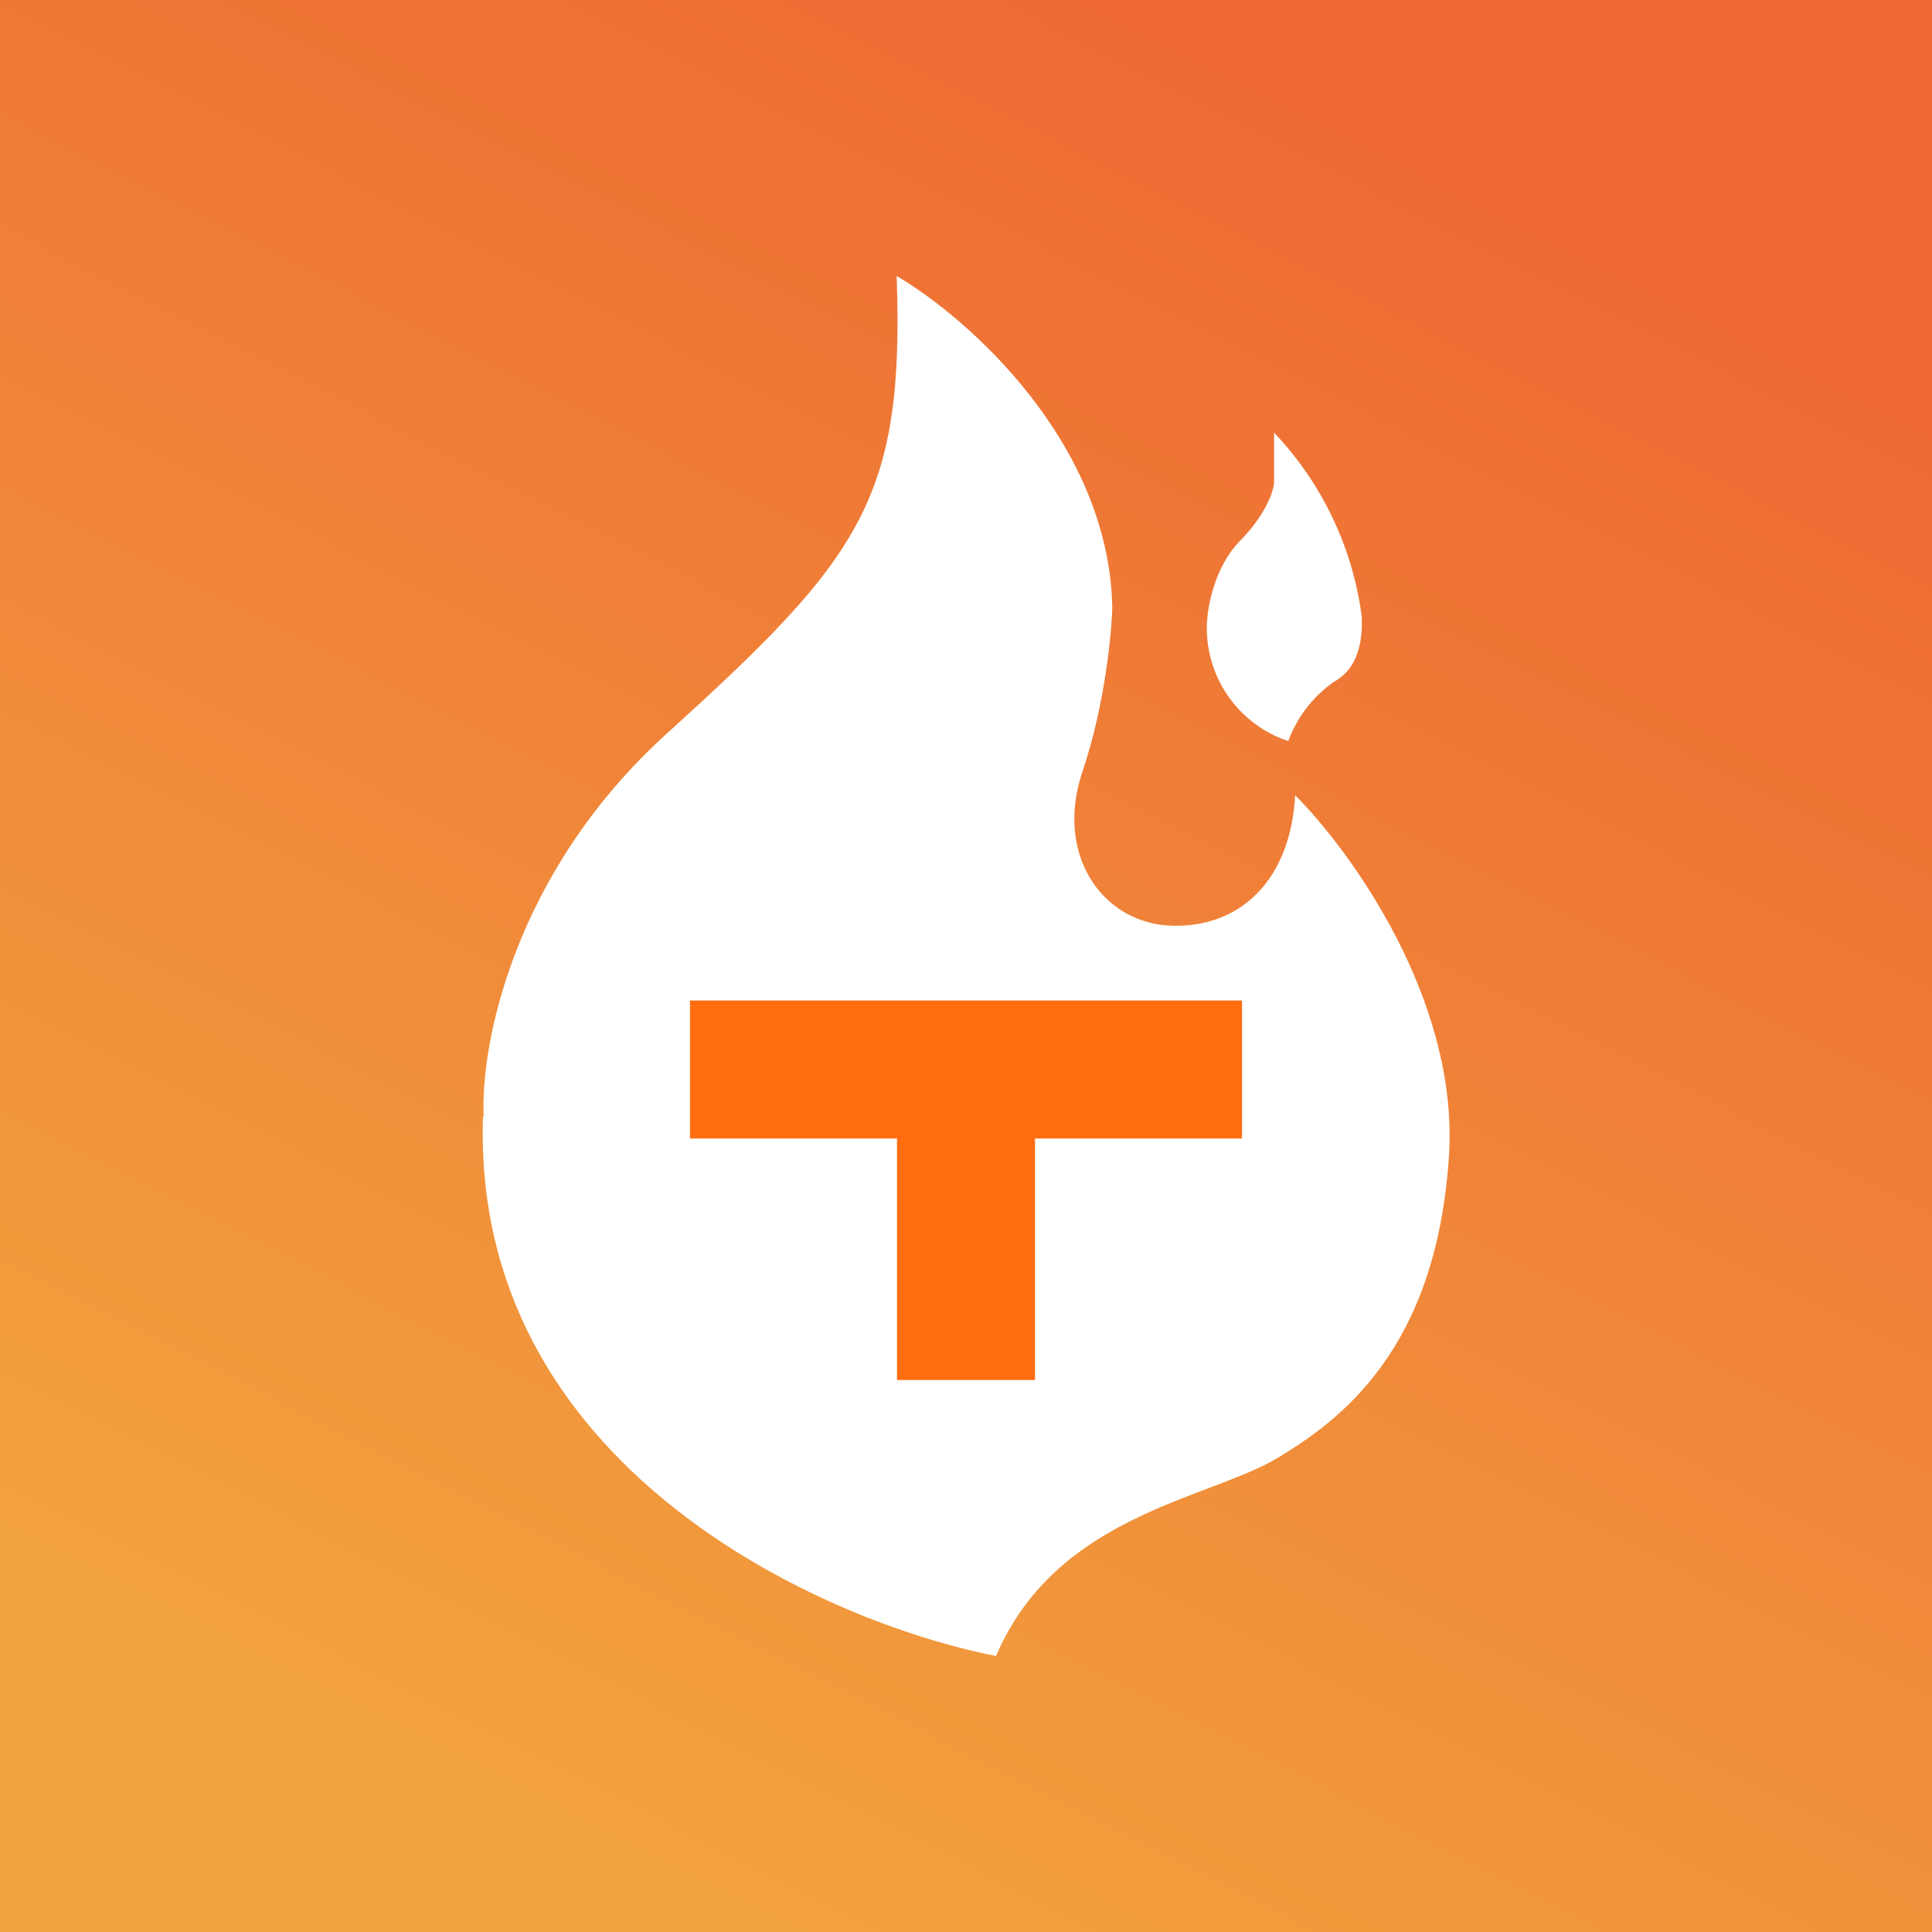
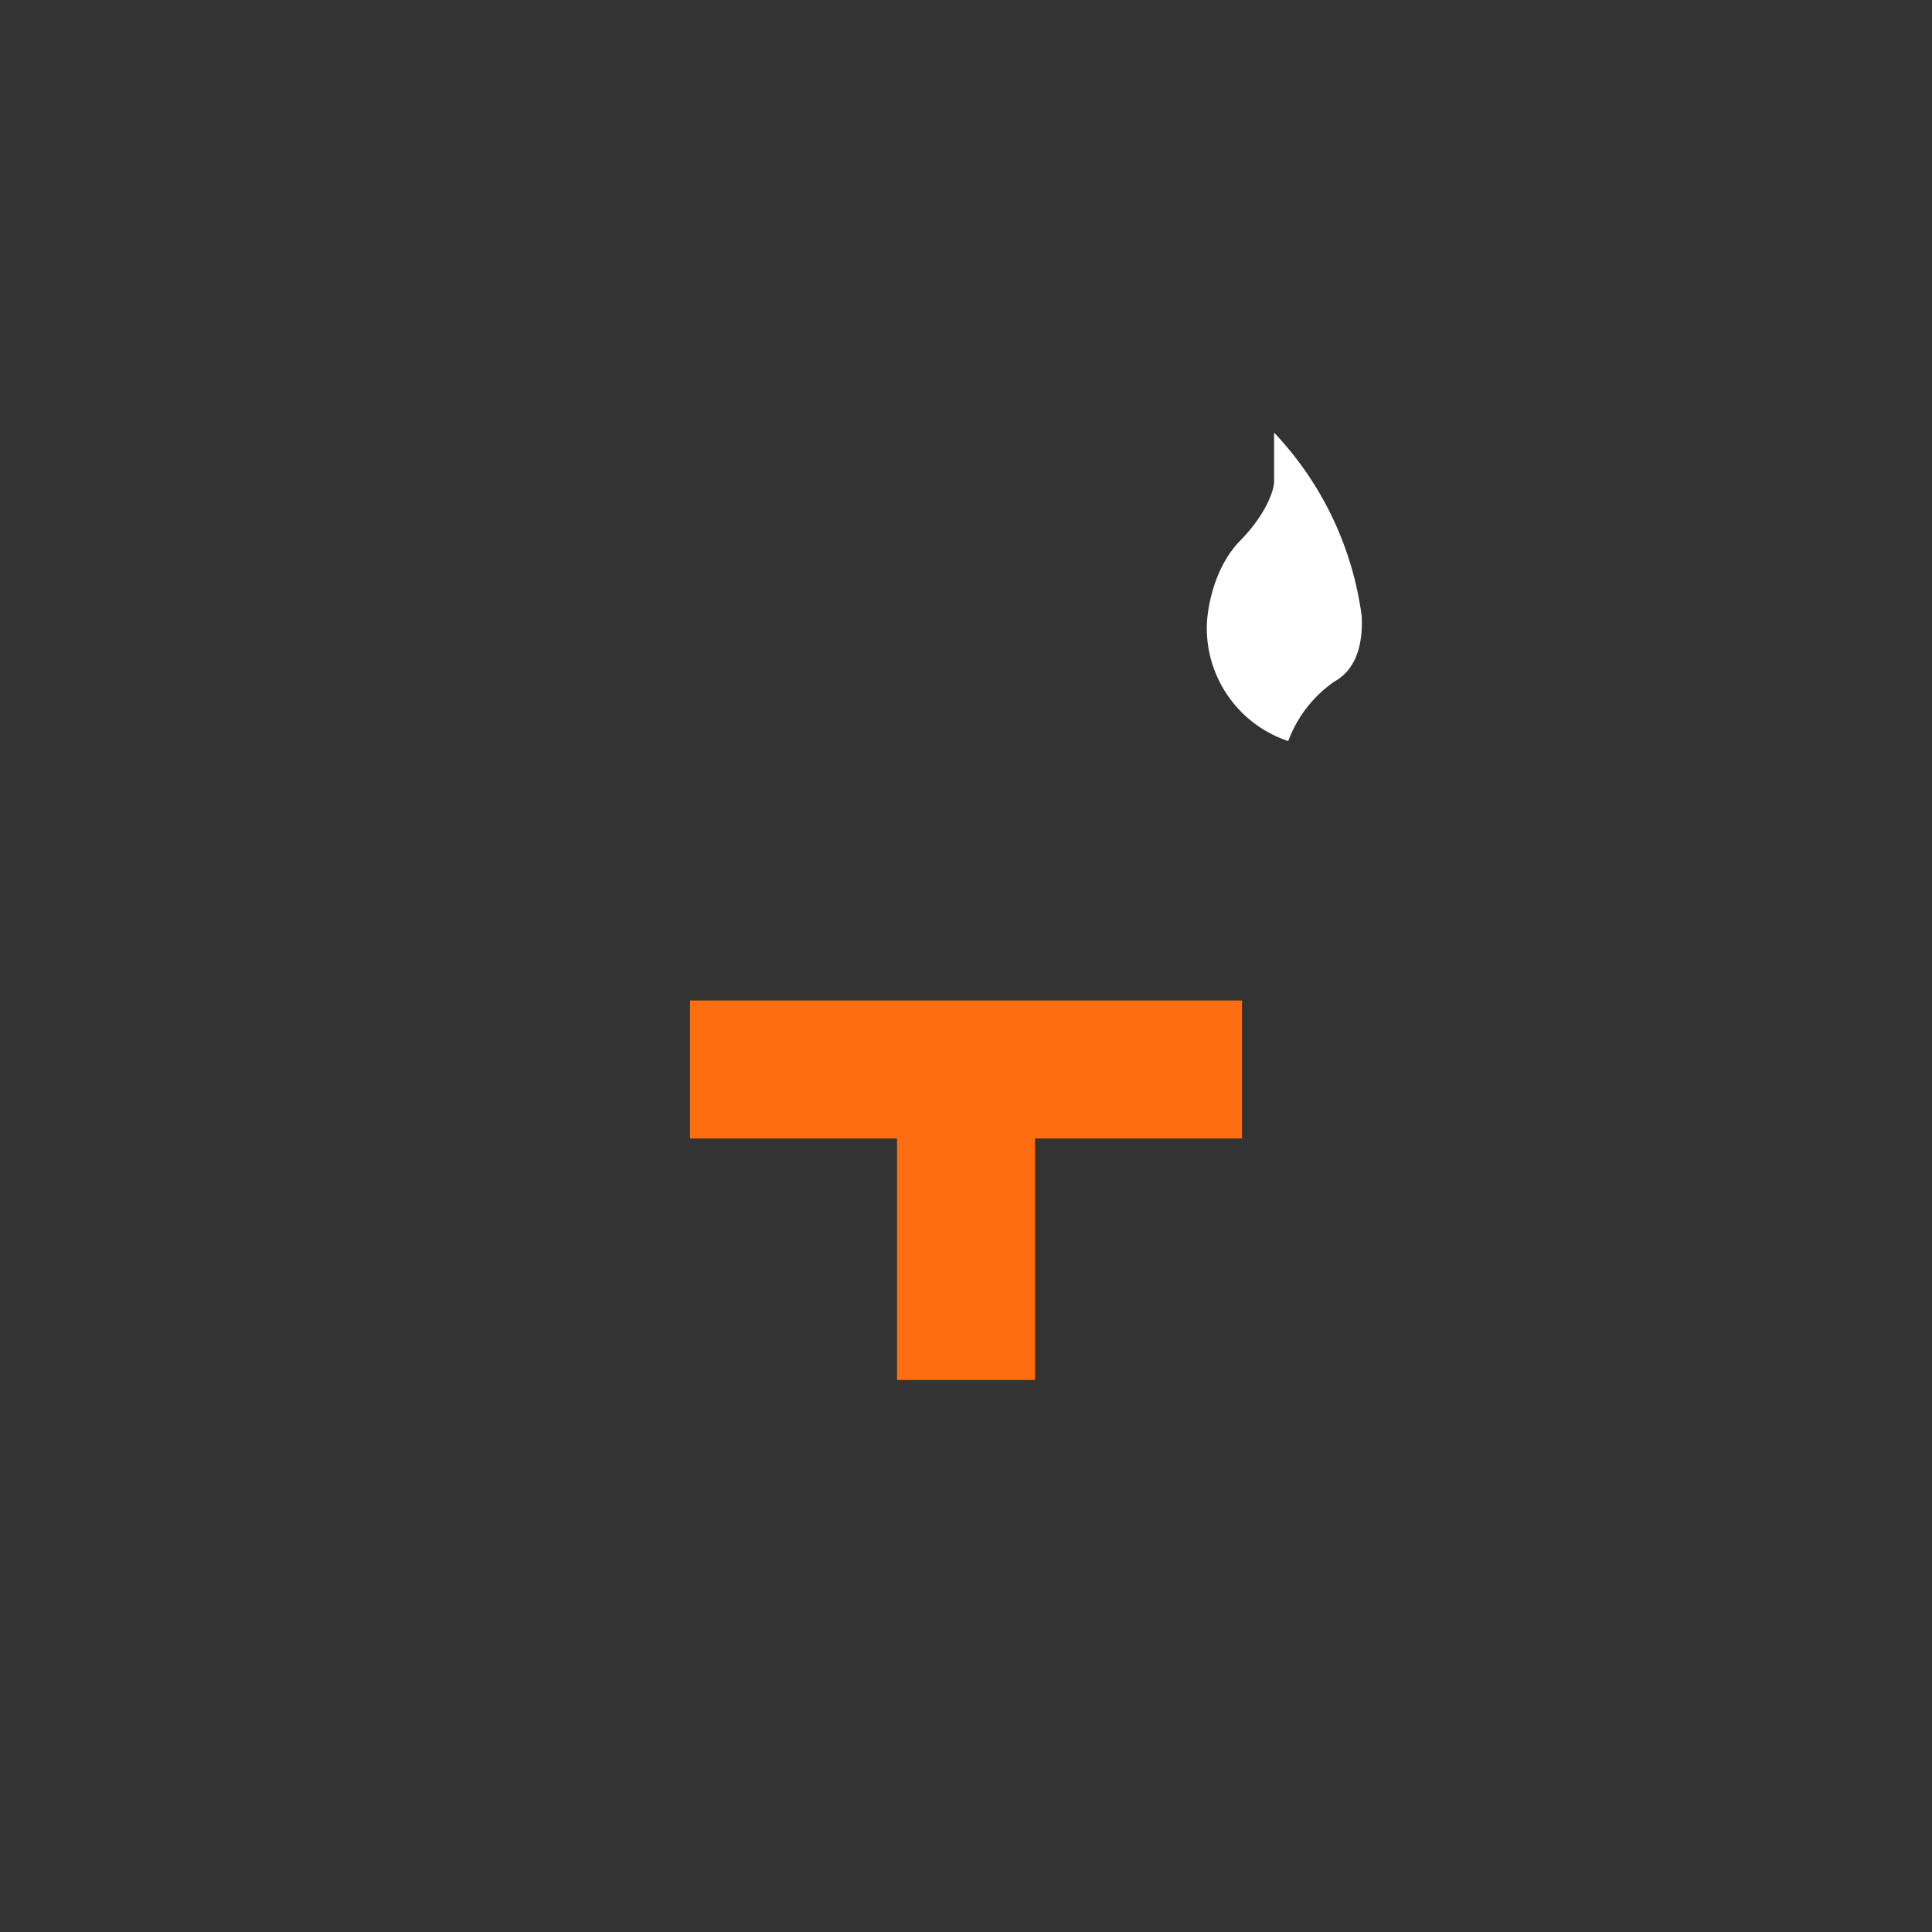
<svg xmlns="http://www.w3.org/2000/svg" width="56" height="56" viewBox="0 0 56 56">
  <rect x="0" y="0" width="56" height="56" fill="#333333" stroke="none" />
-   <path fill="url(#a1rcdlgfl)" d="M0 0h56v56H0z" />
-   <path d="M14 32.36C13.66 42.46 23.77 47 28.87 48c1.77-4.13 6.21-4.54 8.21-5.77 1.75-1.07 4.56-3.09 4.92-8.74.28-4.52-2.86-8.84-4.46-10.44-.13 2.47-1.61 3.87-3.63 3.78-2-.1-3.34-2.1-2.53-4.48.64-1.9.84-3.96.86-4.75-.1-4.79-4.2-8.4-6.25-9.6.23 6.47-1.04 8.17-6.66 13.26-4.49 4.07-5.41 9.1-5.31 11.1Z" fill="#fff" />
  <path d="M36.93 13.98v-1.44a9.56 9.56 0 0 1 2.54 5.32c.02.48 0 1.46-.8 1.9a3.64 3.64 0 0 0-1.33 1.72 3.45 3.45 0 0 1-2.36-3.29c0-.5.19-1.71.95-2.5.77-.78.99-1.47 1-1.71Z" fill="#fff" />
  <path d="M20 33v-4h16v4h-6v7h-4v-7h-6Z" fill="#FF6D11" />
  <defs>
    <linearGradient id="a1rcdlgfl" x1="41.94" y1="3.96" x2="16.78" y2="53.11" gradientUnits="userSpaceOnUse">
      <stop stop-color="#EE6833" />
      <stop offset="1" stop-color="#F2A23E" />
    </linearGradient>
  </defs>
</svg>